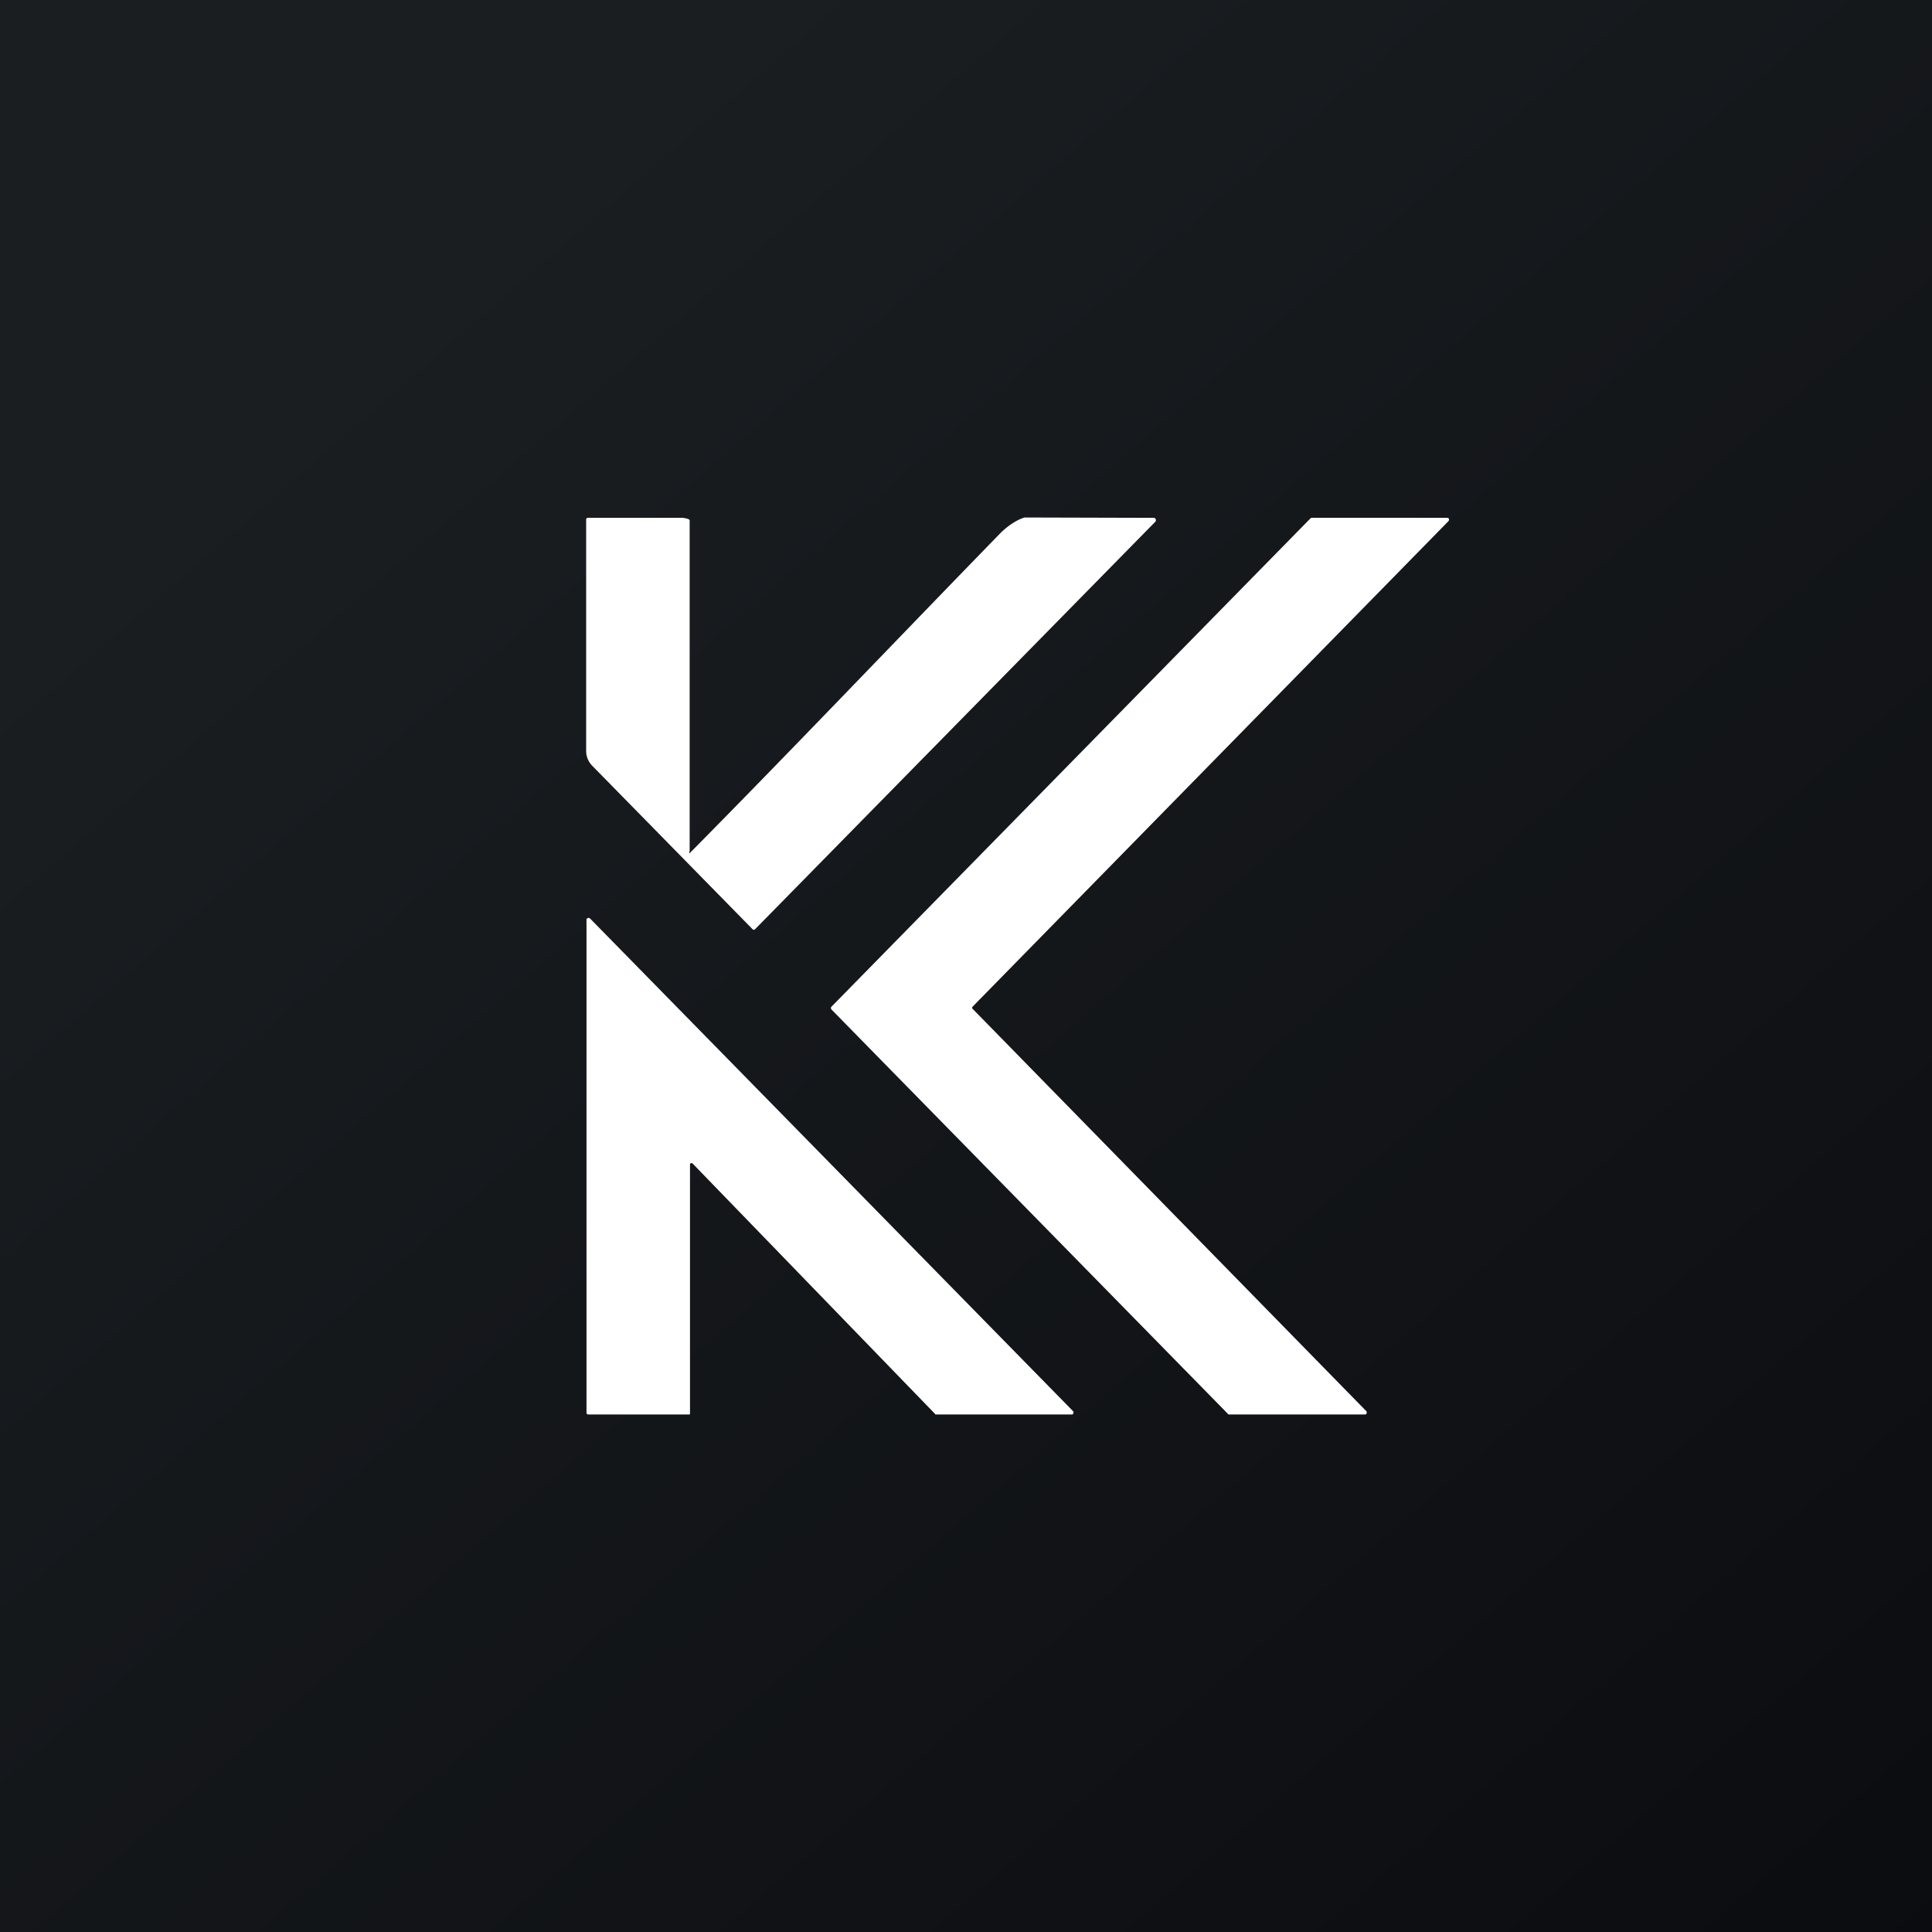
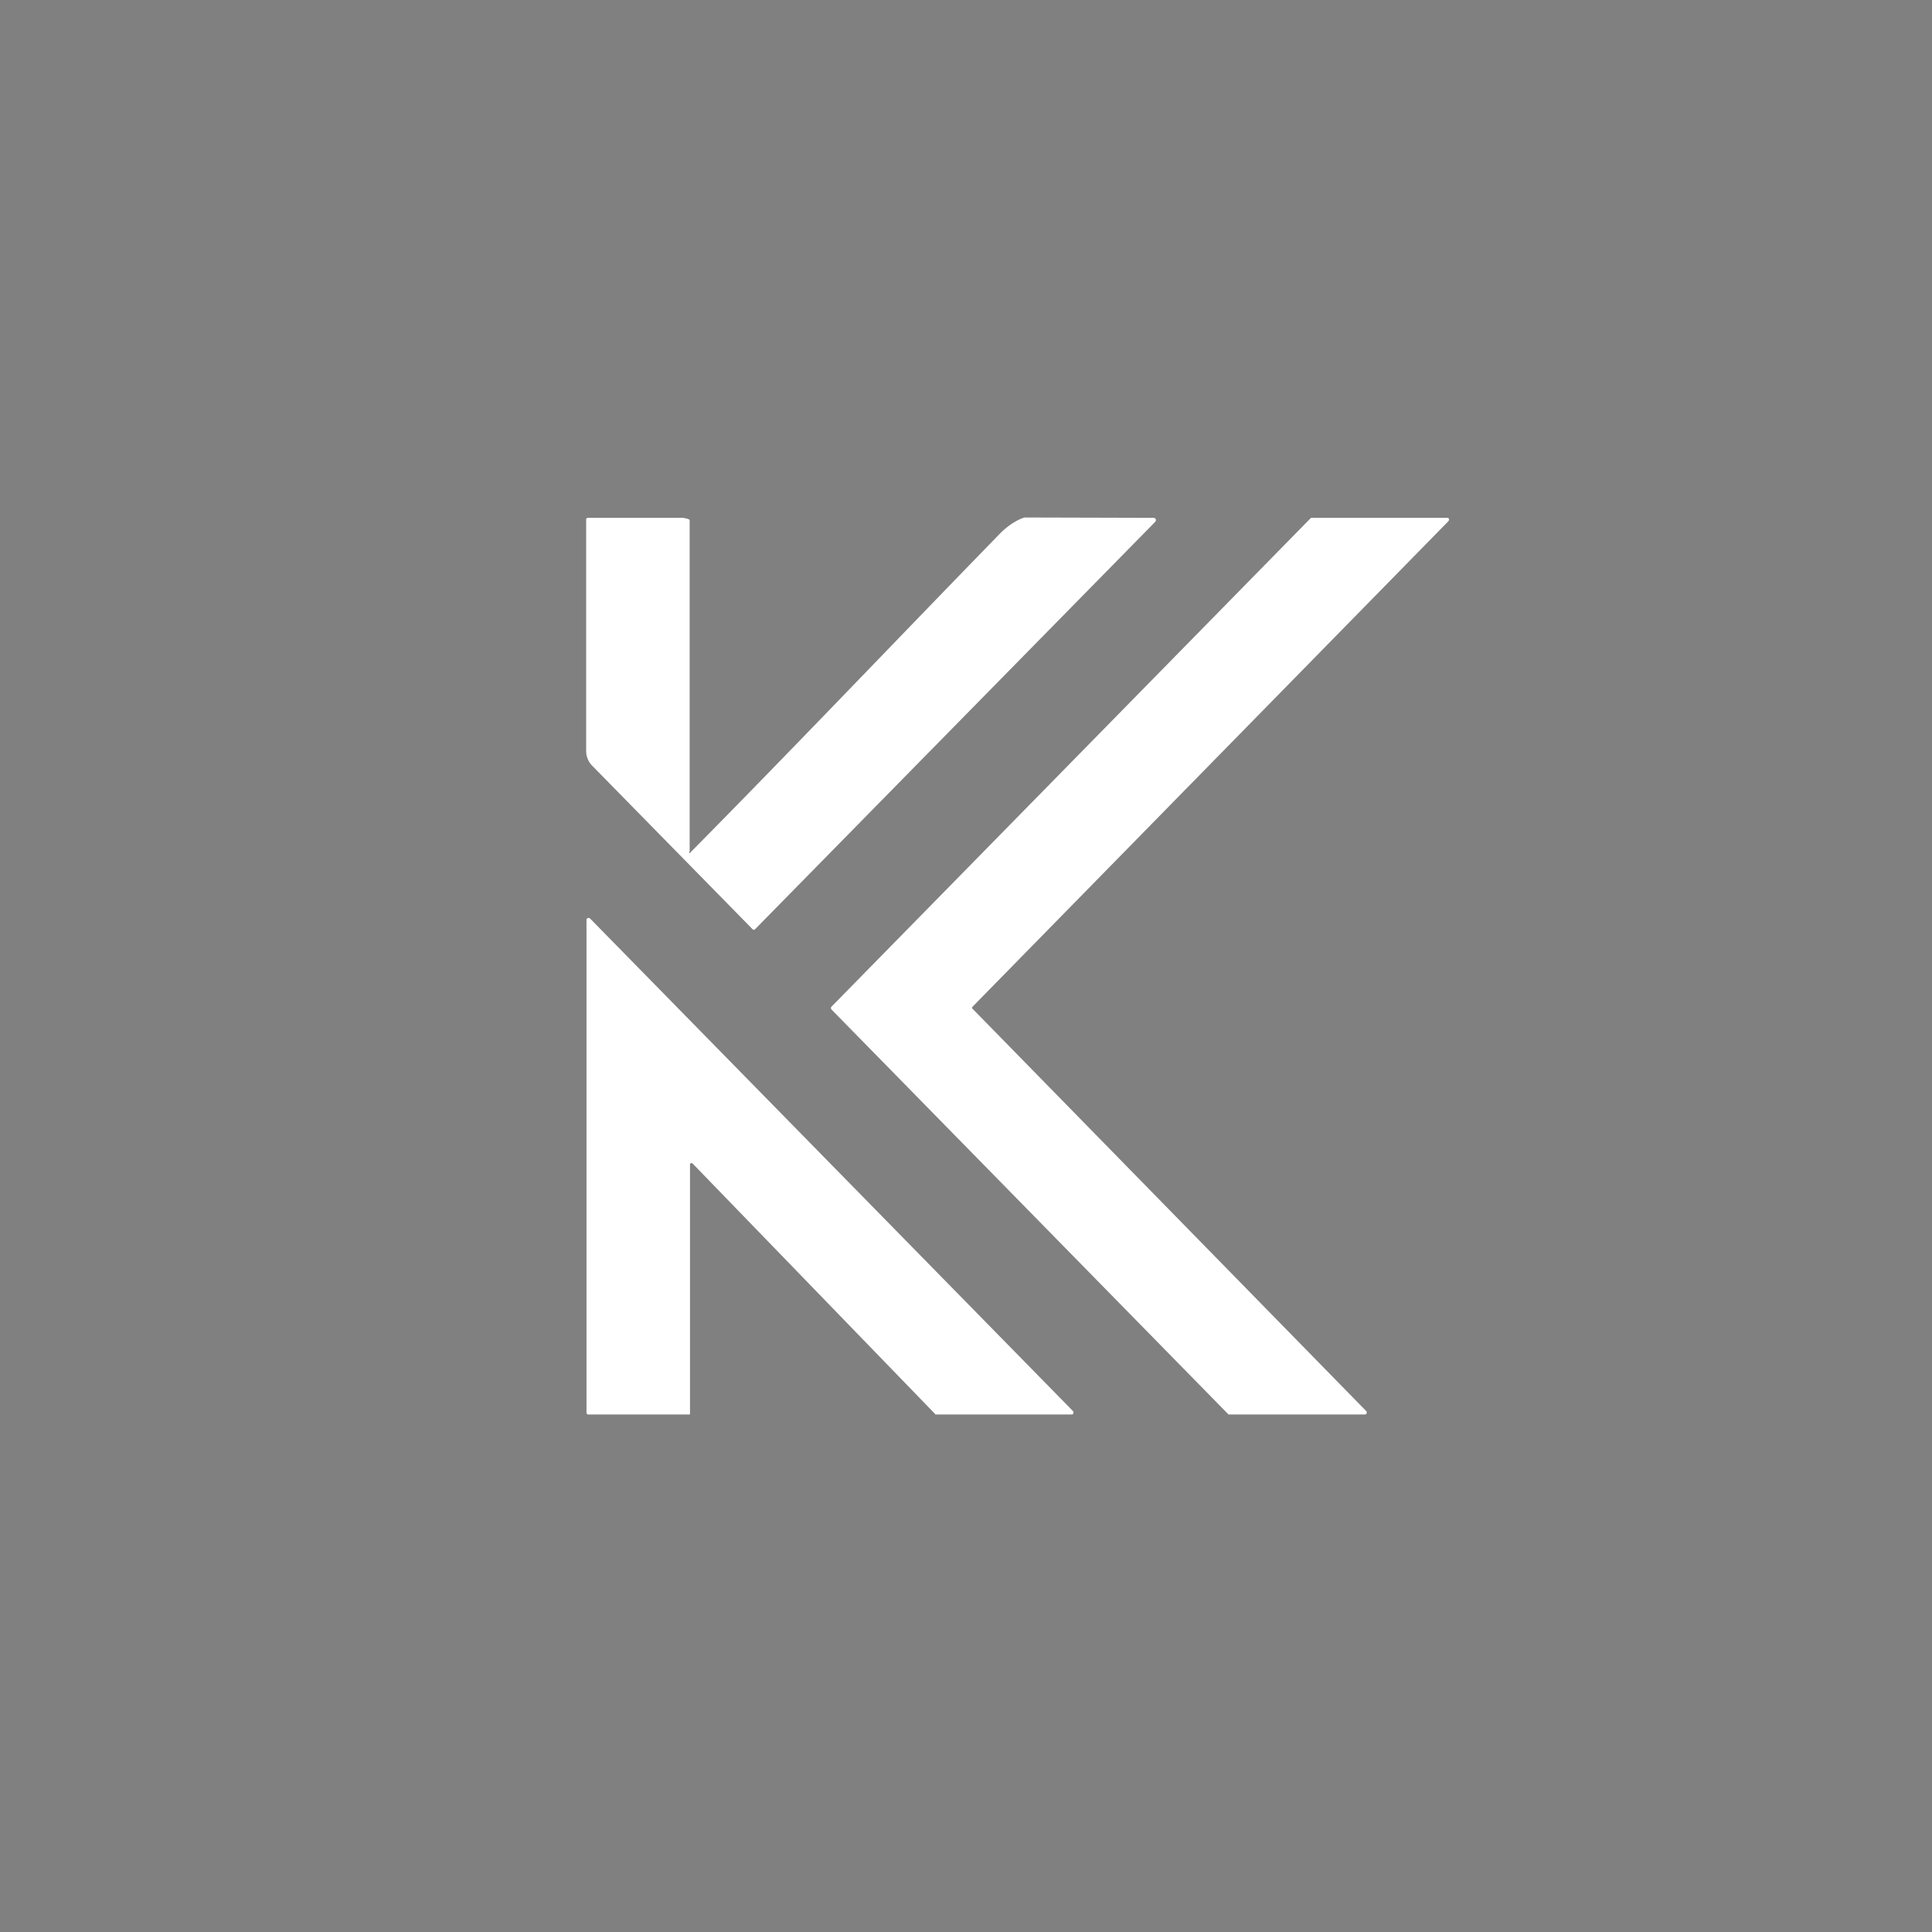
<svg xmlns="http://www.w3.org/2000/svg" width="56" height="56" viewBox="0 0 56 56">
  <rect x="0" y="0" width="56" height="56" fill="#808080" stroke="none" />
-   <path fill="url(#a)" d="M0 0h56v56H0z" />
-   <path d="m17.1 26.62 14 14.28c.02.02.02.04.01.06 0 .03-.02.04-.05.04h-3.93c-.01 0-.02 0-.03-.02l-7.02-7.25c-.02-.02-.04-.02-.06-.01-.02 0-.02.03-.02.05v7.2c0 .04-.03.03-.07.03h-2.87c-.04 0-.06-.02-.06-.06V26.66c0-.02.01-.04.04-.05.02-.01.04 0 .06.01Zm24.84-11.61c.03 0 .05.01.06.03 0 .03 0 .05-.02.07L28.2 29.17c-.03.03-.03.06 0 .08L39.6 40.9c.02.02.02.04.01.06 0 .03-.02.04-.05.04h-3.93c-.01 0-.03 0-.04-.02L24.1 29.26c-.02-.03-.02-.06 0-.08l13.88-14.15a.06.06 0 0 1 .04-.02h3.92Zm-8.5 0c.03 0 .05.02.06.04.01.03 0 .05-.01.07L21.9 26.92c-.03.04-.07.04-.1 0l-4.63-4.72a.61.61 0 0 1-.18-.44v-6.7c0-.03.02-.05.05-.05h2.74c.04 0 .21.03.21.07v9.58c0 .04-.03.06 0 .07 2.87-2.9 5.8-5.98 9.01-9.28.25-.25.54-.41.7-.45h.05l3.69.01Z" fill="#fff" />
+   <path d="m17.1 26.62 14 14.28c.02.02.02.04.01.06 0 .03-.02.04-.05.04h-3.93c-.01 0-.02 0-.03-.02l-7.02-7.25c-.02-.02-.04-.02-.06-.01-.02 0-.02.03-.02.05v7.2c0 .04-.03.03-.07.03h-2.87c-.04 0-.06-.02-.06-.06V26.66c0-.02.01-.04.04-.05.02-.01.04 0 .06.01Zm24.84-11.61c.03 0 .05.01.06.03 0 .03 0 .05-.02.07L28.2 29.17c-.03.03-.03.06 0 .08L39.6 40.9c.02.02.02.04.01.06 0 .03-.02.04-.05.04h-3.93c-.01 0-.03 0-.04-.02L24.1 29.26c-.02-.03-.02-.06 0-.08l13.88-14.15a.06.06 0 0 1 .04-.02h3.92Zm-8.5 0c.03 0 .05.02.06.04.01.03 0 .05-.01.07L21.9 26.92c-.03.04-.07.04-.1 0l-4.63-4.72a.61.61 0 0 1-.18-.44v-6.7c0-.03.02-.05.05-.05h2.74c.04 0 .21.03.21.07v9.58c0 .04-.03.06 0 .07 2.87-2.9 5.8-5.98 9.01-9.28.25-.25.54-.41.7-.45h.05Z" fill="#fff" />
  <defs>
    <linearGradient id="a" x1="10.42" y1="9.71" x2="68.15" y2="76.02" gradientUnits="userSpaceOnUse">
      <stop stop-color="#1A1E21" />
      <stop offset="1" stop-color="#06060A" />
    </linearGradient>
  </defs>
</svg>